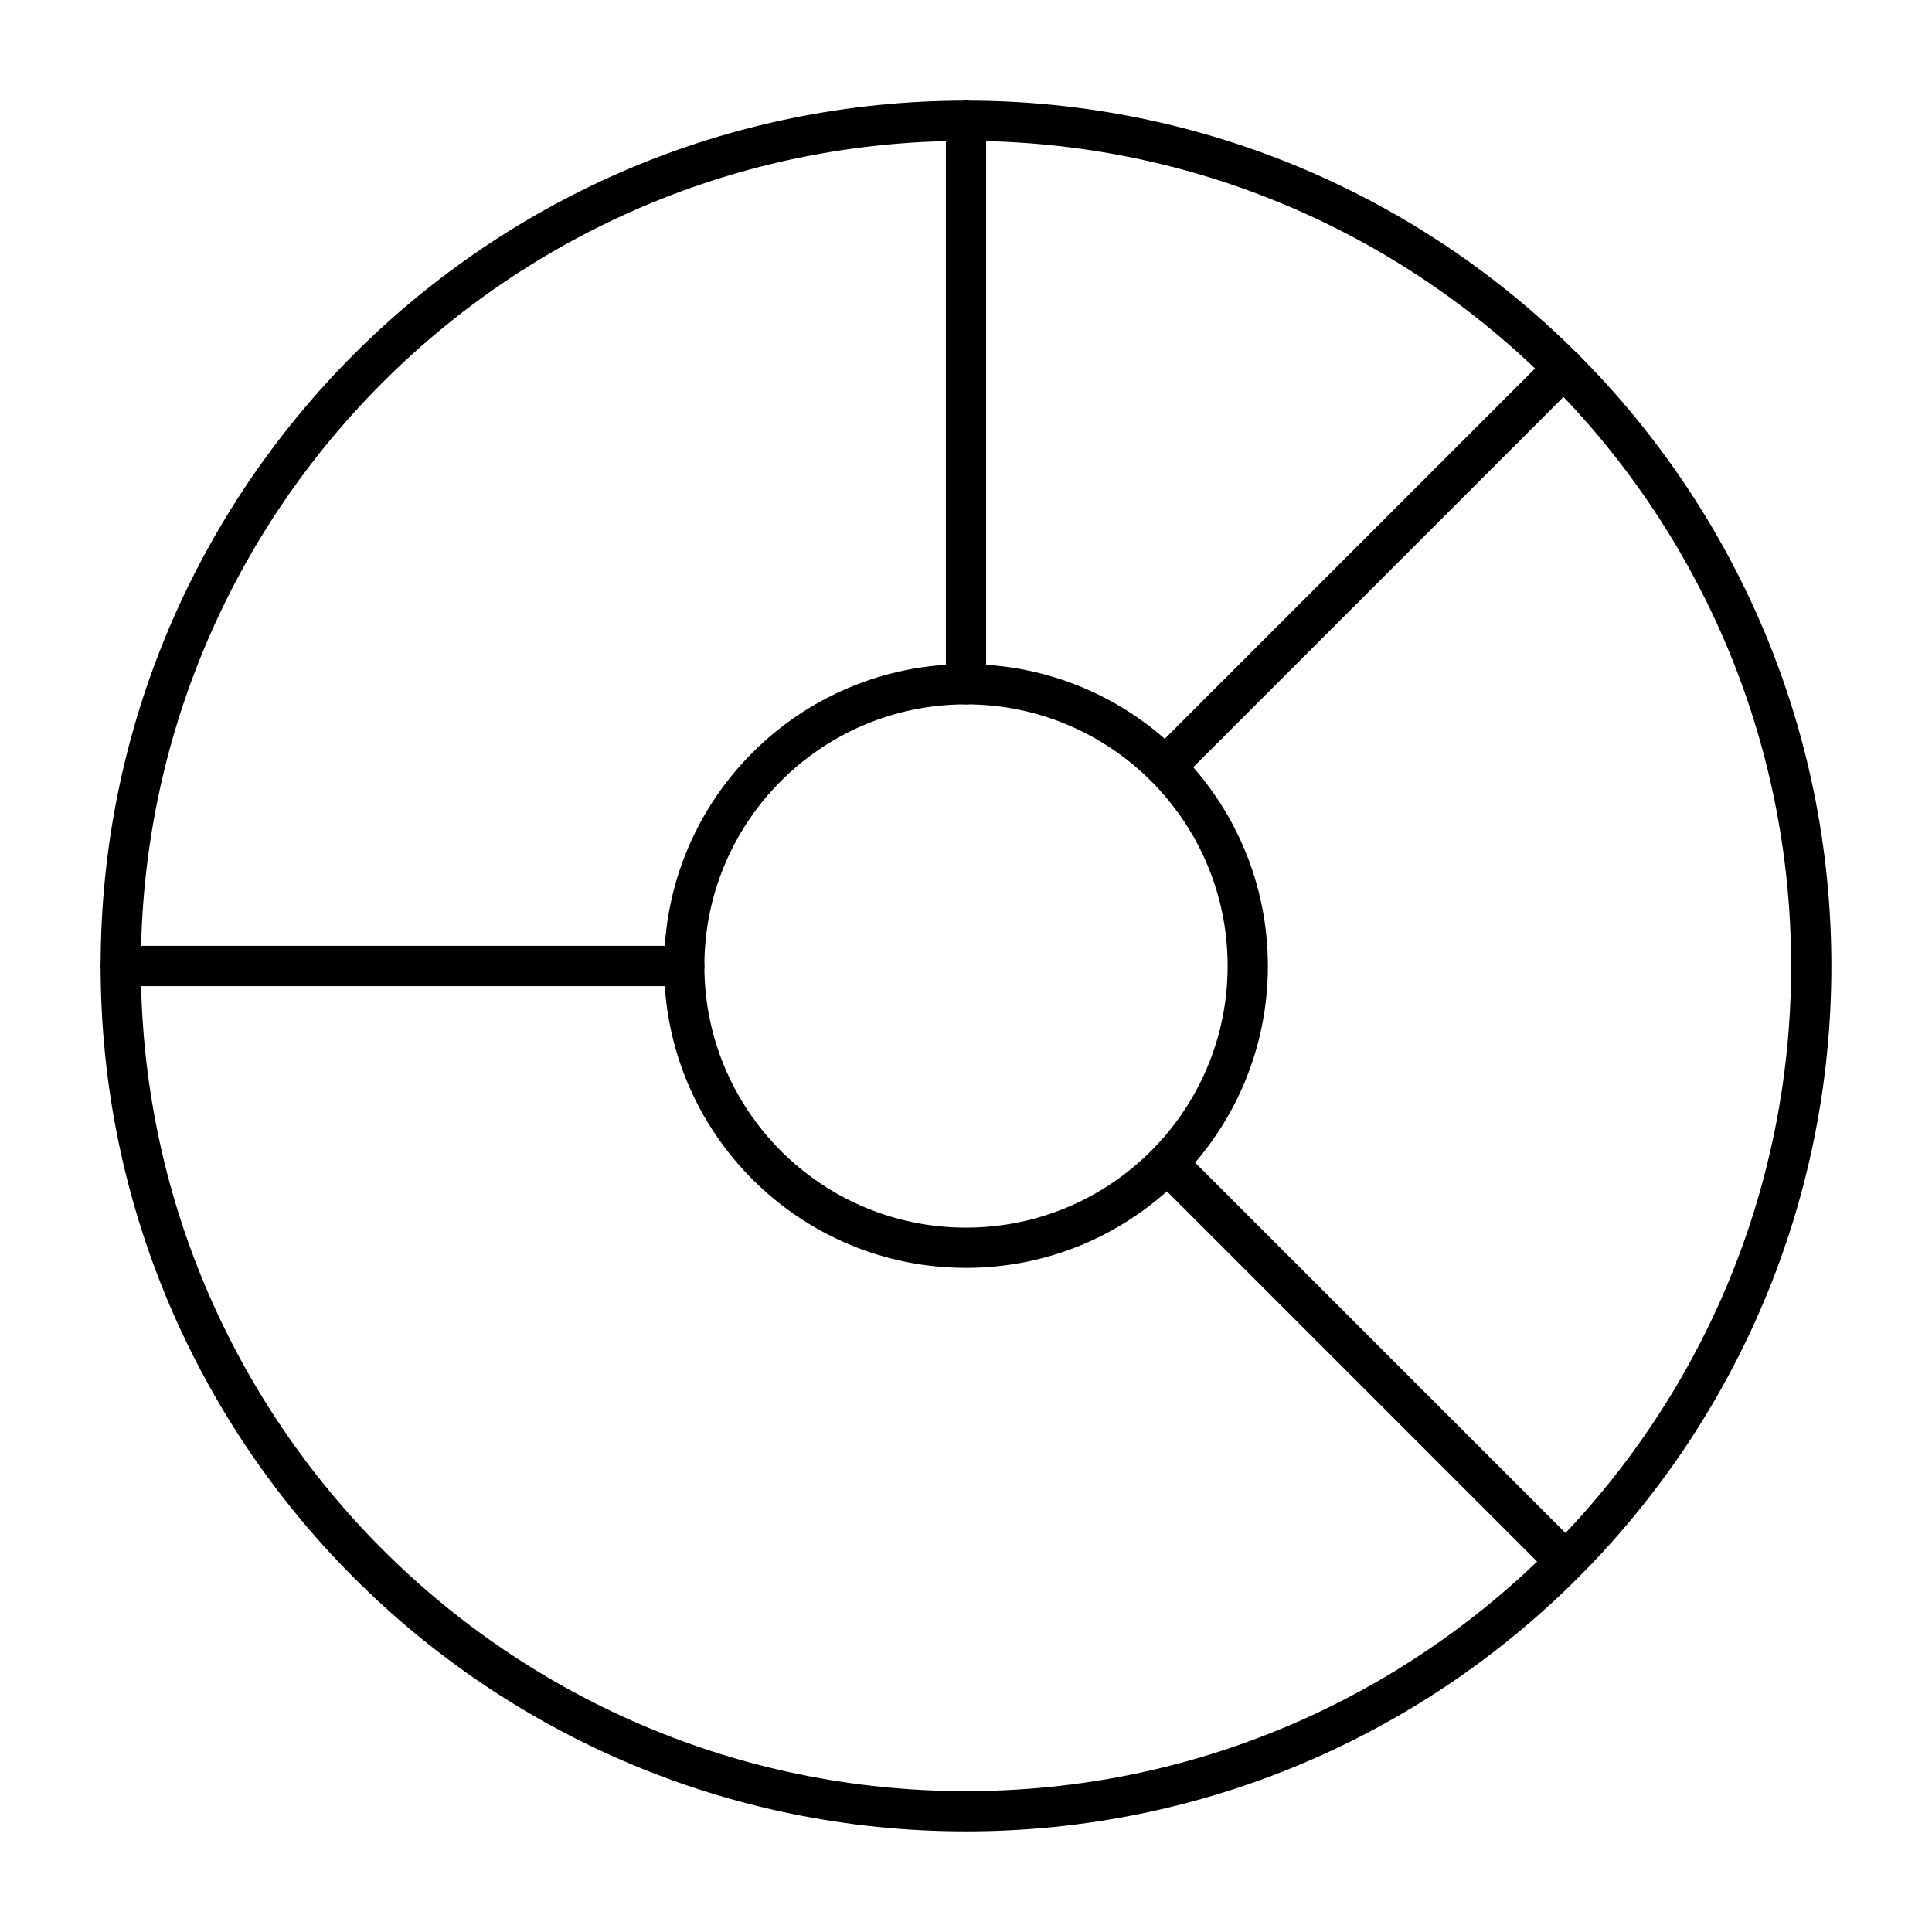
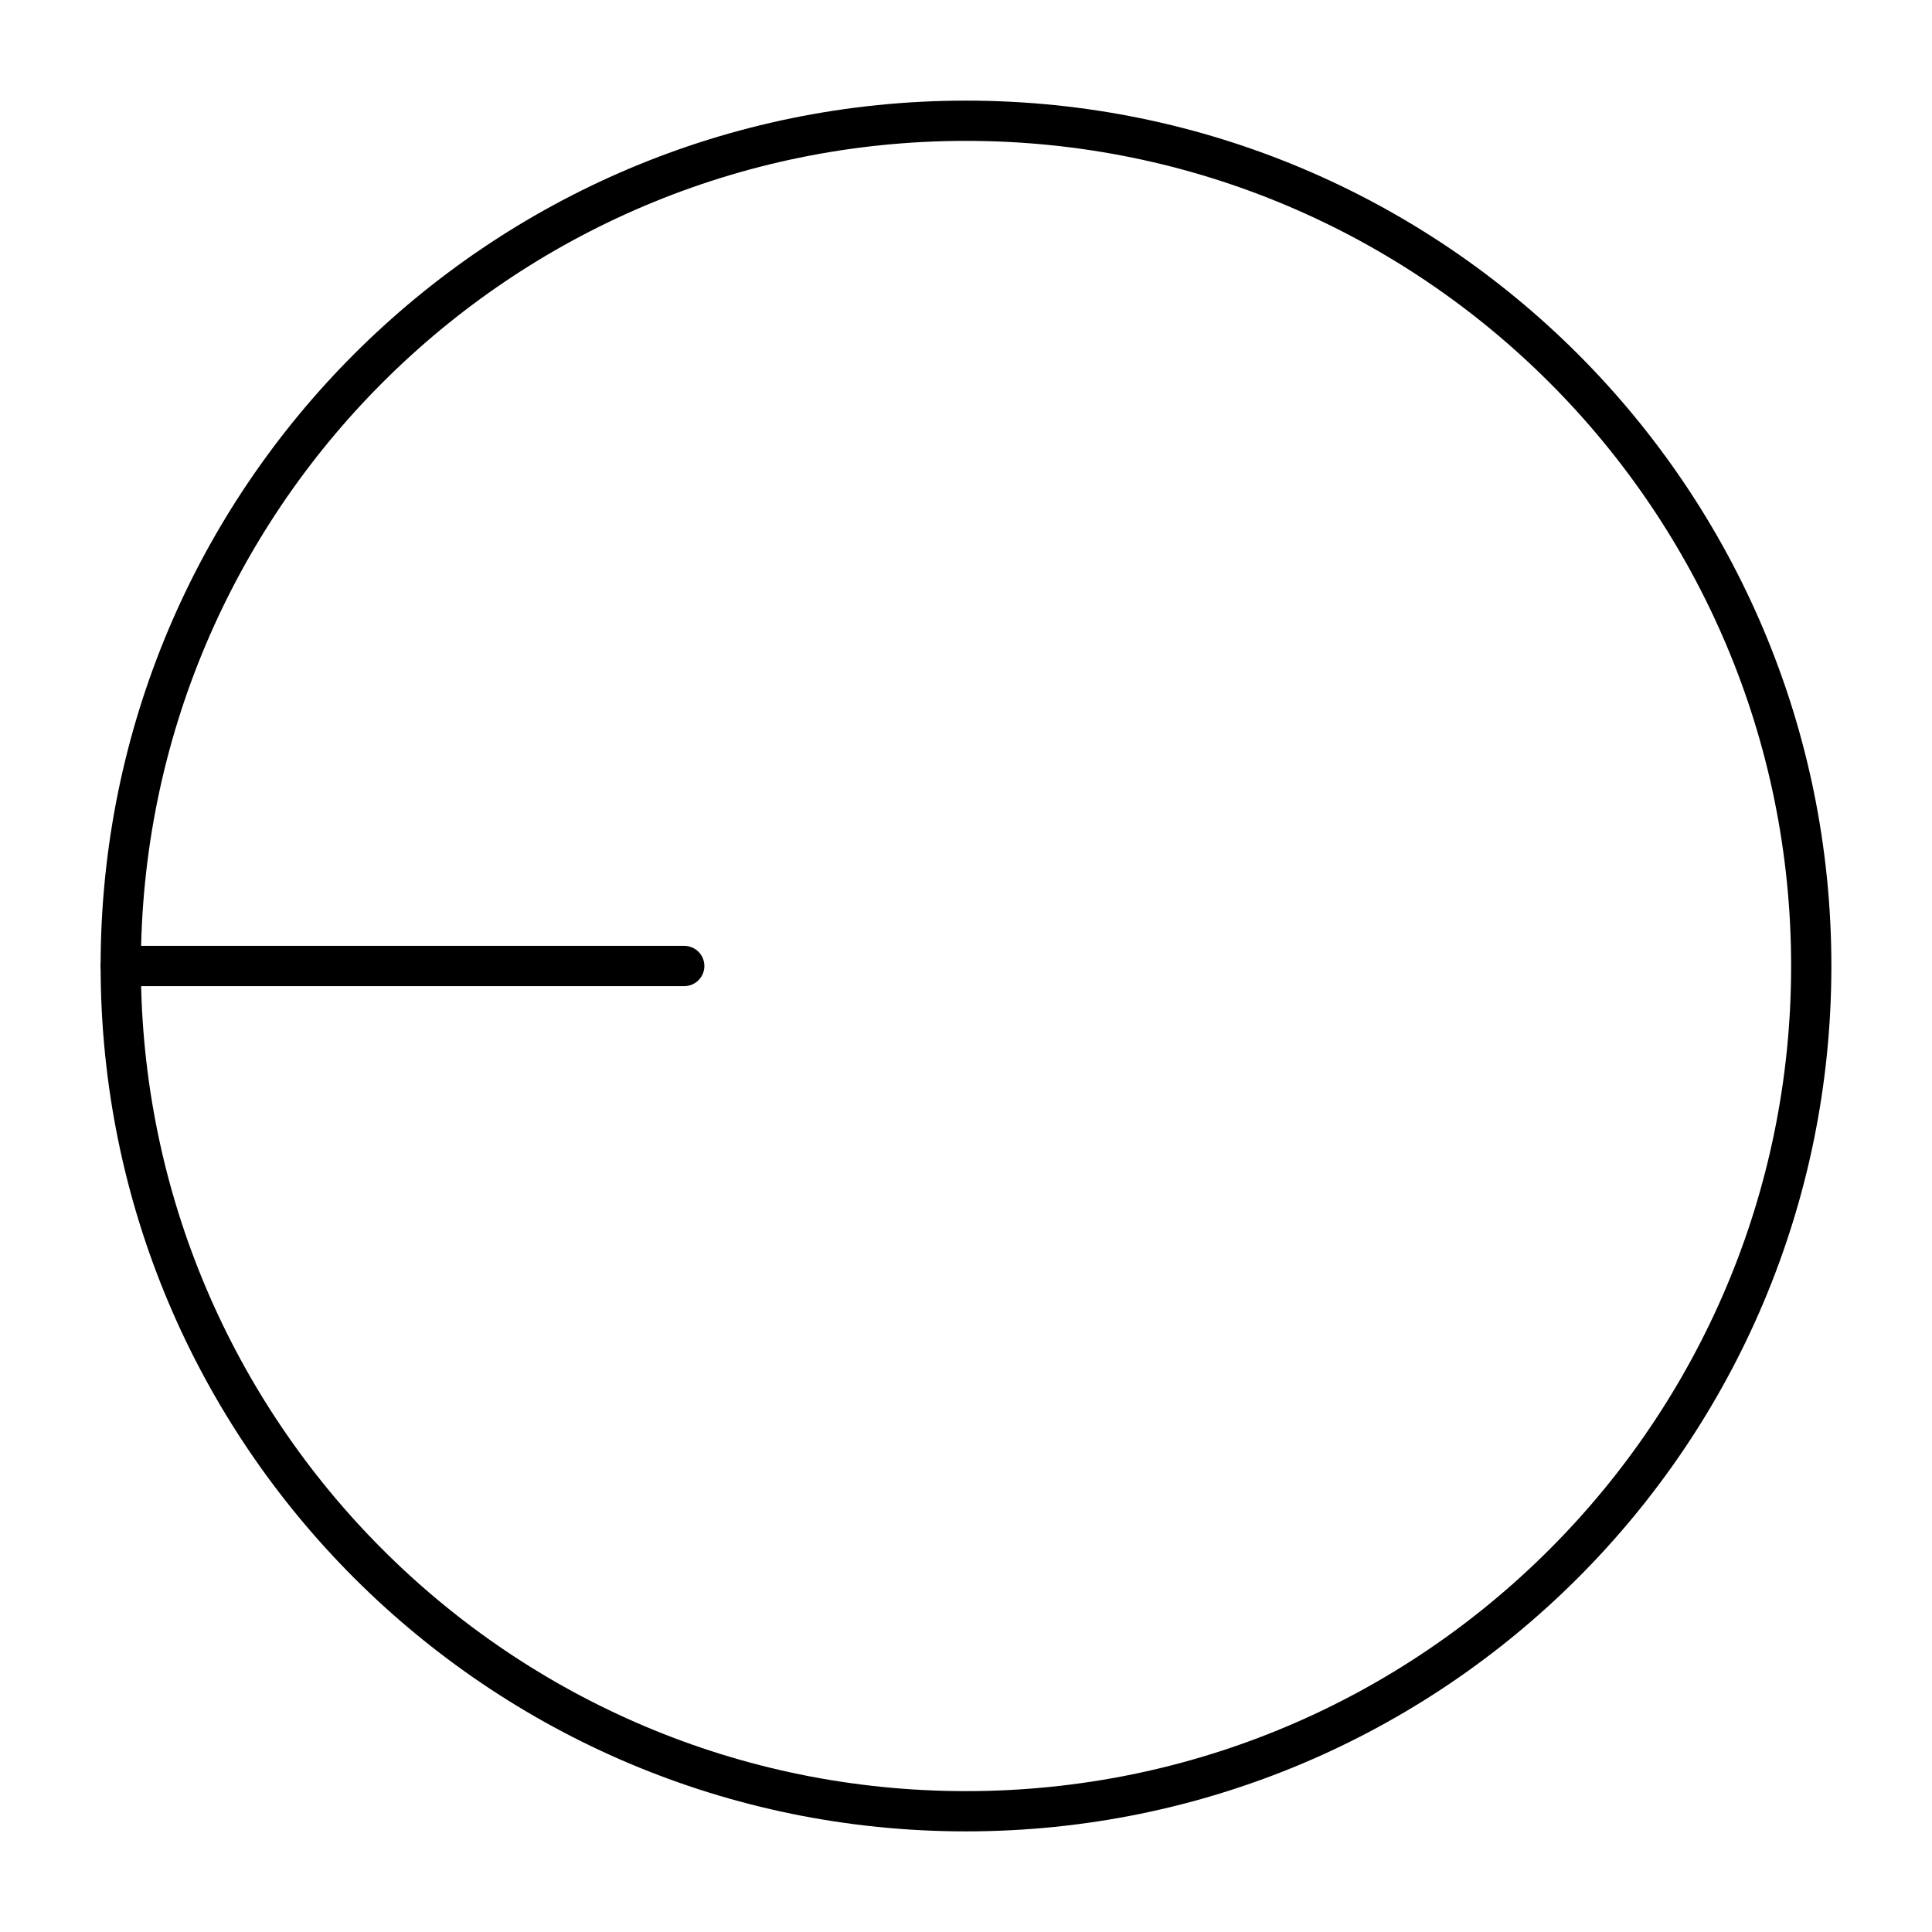
<svg xmlns="http://www.w3.org/2000/svg" width="48" height="48" viewBox="0 0 48 48" fill="none">
  <path d="M24 45C35.598 45 45 35.598 45 24C45 12.402 35.598 3 24 3C12.402 3 3 12.402 3 24C3 35.598 12.402 45 24 45Z" stroke="black" stroke-miterlimit="10" stroke-linecap="round" />
-   <path d="M24 31C27.866 31 31 27.866 31 24C31 20.134 27.866 17 24 17C20.134 17 17 20.134 17 24C17 27.866 20.134 31 24 31Z" stroke="black" stroke-miterlimit="10" stroke-linecap="round" />
-   <path d="M24 3V17" stroke="black" stroke-miterlimit="10" stroke-linecap="round" />
-   <path d="M29.1 29L38.89 38.79" stroke="black" stroke-miterlimit="10" stroke-linecap="round" />
  <path d="M17 24H3" stroke="black" stroke-miterlimit="10" stroke-linecap="round" />
-   <path d="M29 19L38.852 9.148" stroke="black" stroke-miterlimit="10" stroke-linecap="round" />
</svg>